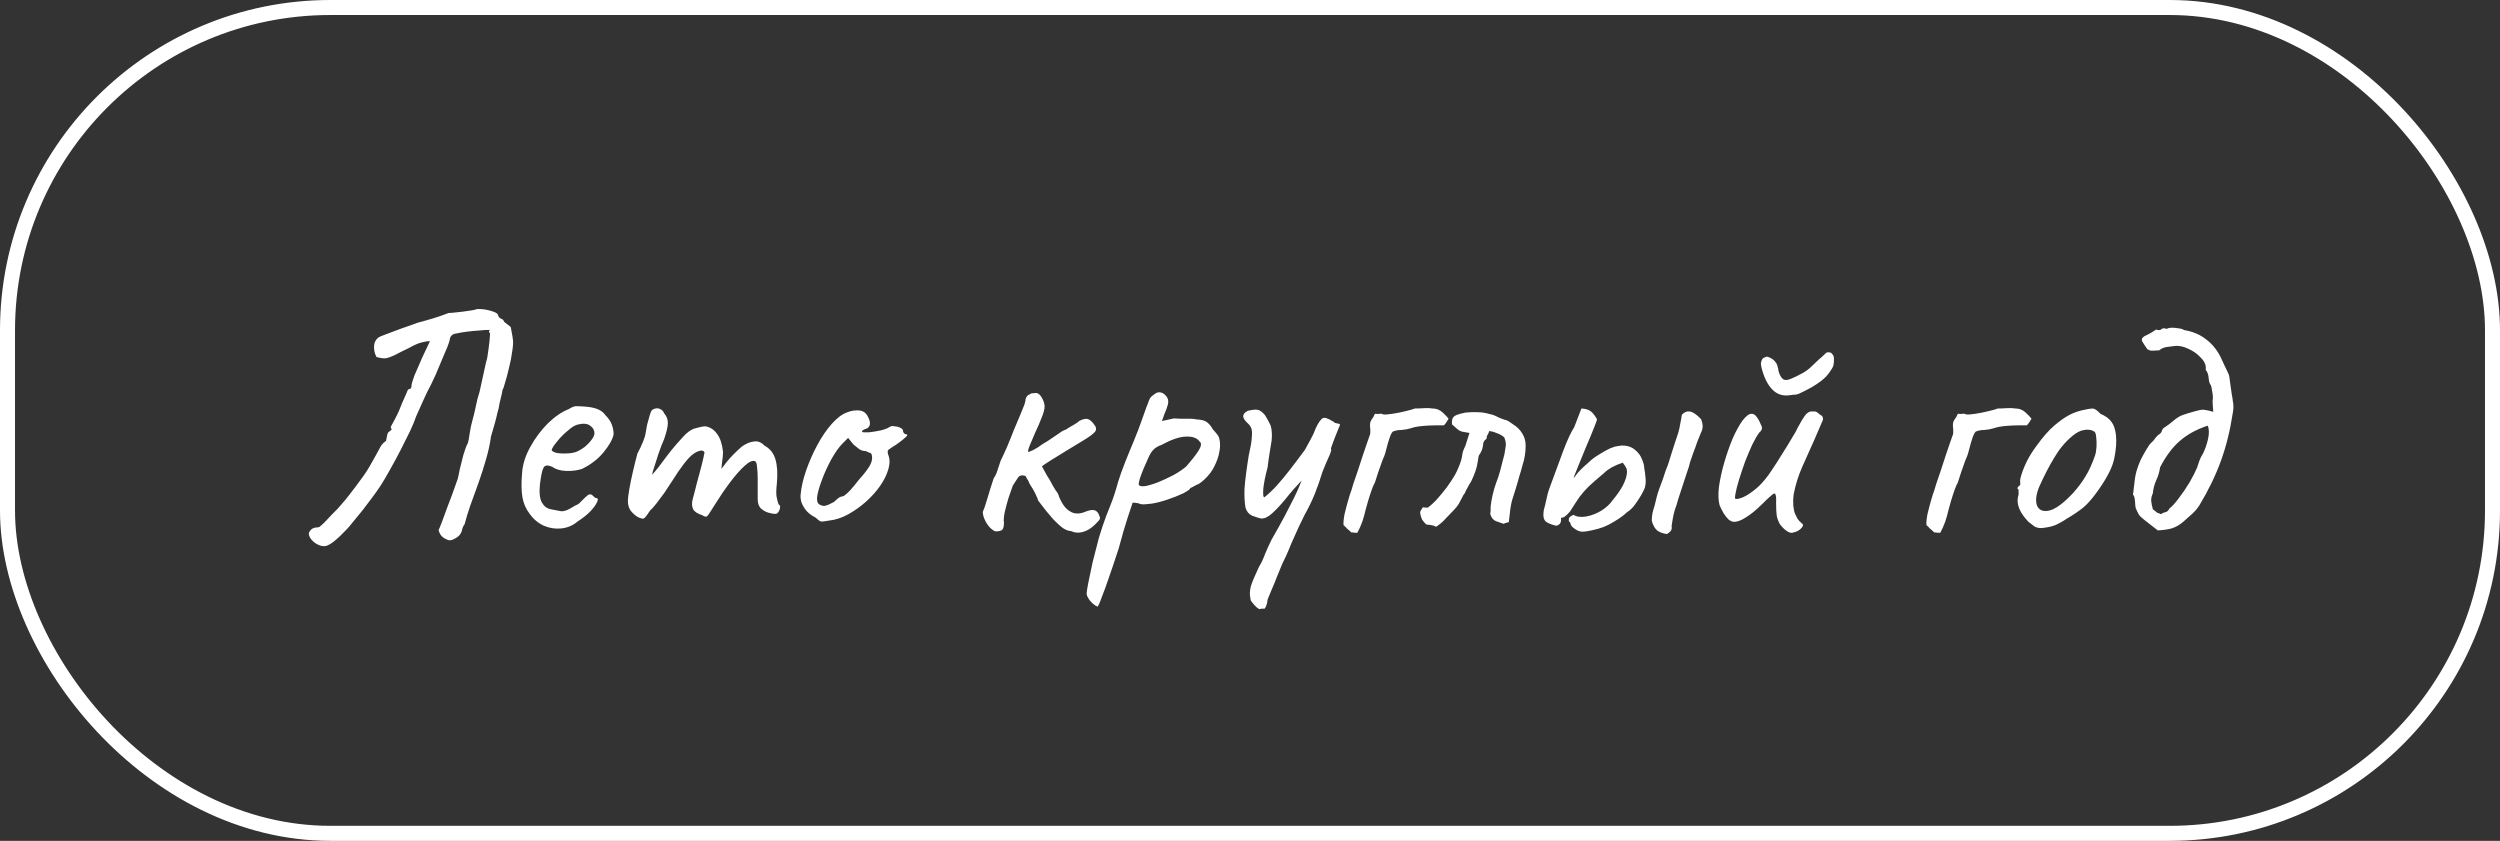
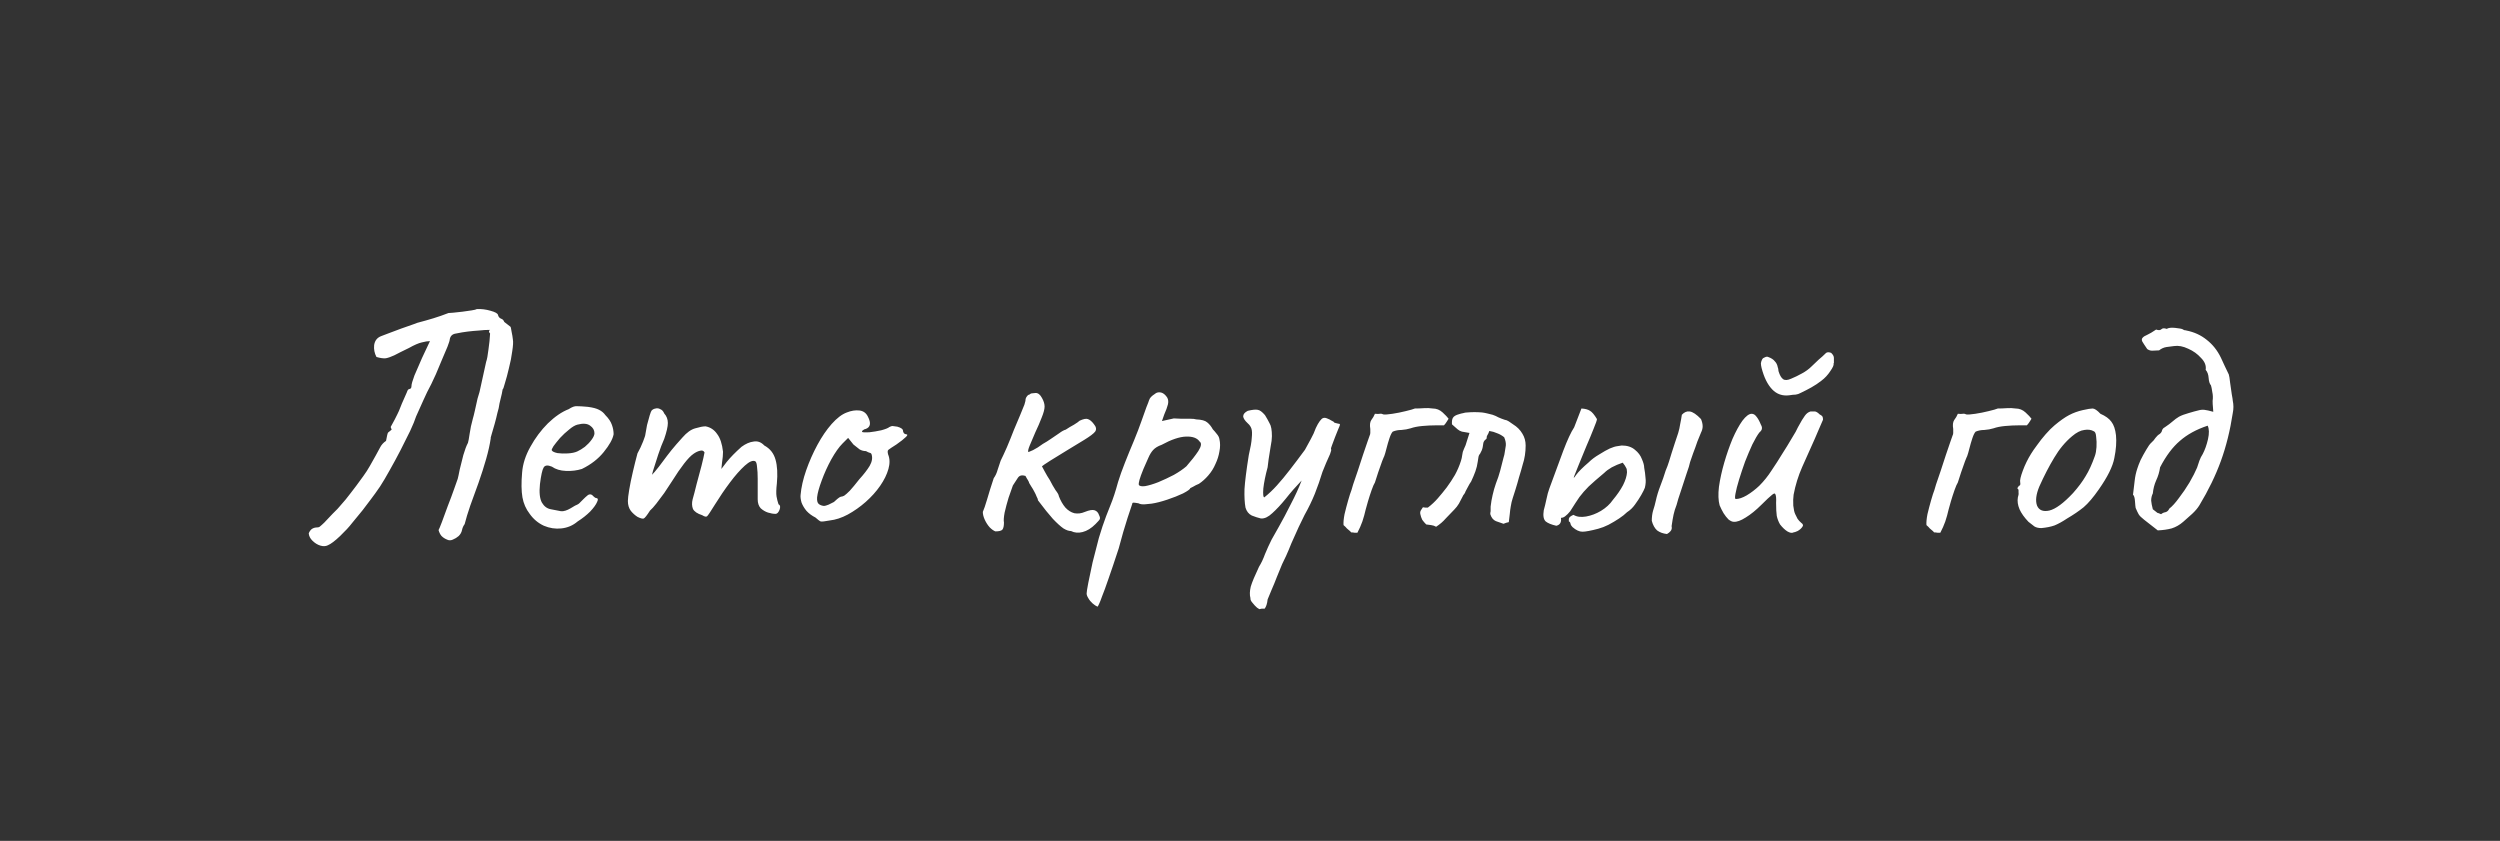
<svg xmlns="http://www.w3.org/2000/svg" width="333" height="112" viewBox="0 0 333 112" fill="none">
  <rect x="0" y="0" width="333" height="112" fill="#333333" stroke="none" />
-   <rect x="1" y="1" width="331" height="110" rx="43" stroke="white" stroke-width="2" />
  <path d="M43.676 72.628C43.382 72.775 43.045 72.789 42.664 72.672C42.282 72.555 41.93 72.335 41.608 72.012C41.314 71.719 41.153 71.396 41.124 71.044C41.212 70.809 41.344 70.619 41.52 70.472C41.725 70.325 41.974 70.252 42.268 70.252C42.385 70.252 42.488 70.223 42.576 70.164C42.693 70.076 42.796 69.988 42.884 69.9C43.089 69.724 43.309 69.504 43.544 69.24C43.808 68.976 44.057 68.712 44.292 68.448C44.556 68.184 44.776 67.964 44.952 67.788C45.128 67.583 45.23 67.465 45.26 67.436C45.817 66.82 46.301 66.233 46.712 65.676C47.152 65.119 47.709 64.371 48.384 63.432C48.706 62.992 49 62.537 49.264 62.068C49.528 61.599 49.792 61.129 50.056 60.66C50.261 60.308 50.452 59.956 50.628 59.604C50.804 59.252 51.068 58.959 51.42 58.724C51.537 58.079 51.625 57.712 51.684 57.624C51.772 57.536 51.933 57.404 52.168 57.228L52.036 56.876C52.476 56.084 52.769 55.527 52.916 55.204C53.092 54.852 53.209 54.588 53.268 54.412C53.326 54.236 53.414 54.016 53.532 53.752C53.649 53.459 53.869 52.96 54.192 52.256C54.28 51.963 54.397 51.816 54.544 51.816C54.72 51.787 54.808 51.655 54.808 51.42C54.808 51.185 54.94 50.716 55.204 50.012C55.497 49.308 55.834 48.531 56.216 47.68C56.626 46.829 56.978 46.081 57.272 45.436C56.978 45.436 56.612 45.495 56.172 45.612C55.761 45.7 55.189 45.949 54.456 46.36C53.605 46.771 52.96 47.093 52.52 47.328C52.08 47.533 51.698 47.665 51.376 47.724C51.053 47.753 50.642 47.695 50.144 47.548C49.88 47.049 49.777 46.521 49.836 45.964C49.924 45.377 50.232 44.981 50.76 44.776C50.848 44.747 51.156 44.629 51.684 44.424C52.212 44.219 52.798 43.999 53.444 43.764C54.089 43.529 54.632 43.339 55.072 43.192C55.541 43.016 55.746 42.943 55.688 42.972C56.362 42.796 57.037 42.605 57.712 42.4C58.386 42.195 59.061 41.96 59.736 41.696C59.794 41.696 60 41.681 60.352 41.652C60.733 41.623 61.144 41.579 61.584 41.52C62.053 41.461 62.464 41.403 62.816 41.344C63.197 41.285 63.432 41.227 63.52 41.168C64.106 41.139 64.708 41.212 65.324 41.388C65.969 41.564 66.306 41.755 66.336 41.96C66.394 42.195 66.526 42.356 66.732 42.444C66.937 42.503 67.084 42.649 67.172 42.884L67.964 43.5C68.022 43.5 68.081 43.72 68.14 44.16C68.228 44.571 68.286 44.923 68.316 45.216C68.374 45.539 68.345 46.067 68.228 46.8C68.14 47.504 67.993 48.252 67.788 49.044C67.612 49.807 67.436 50.467 67.26 51.024C67.113 51.581 67.01 51.86 66.952 51.86C66.893 52.241 66.805 52.652 66.688 53.092C66.57 53.532 66.482 53.957 66.424 54.368C66.424 54.397 66.365 54.617 66.248 55.028C66.16 55.439 66.042 55.908 65.896 56.436C65.749 56.964 65.617 57.419 65.5 57.8C65.382 58.181 65.338 58.372 65.368 58.372C65.25 59.193 65.045 60.117 64.752 61.144C64.458 62.171 64.121 63.227 63.74 64.312C63.358 65.368 62.992 66.38 62.64 67.348C62.317 68.287 62.068 69.108 61.892 69.812C61.716 70.047 61.598 70.311 61.54 70.604C61.481 70.897 61.334 71.161 61.1 71.396C60.865 71.601 60.601 71.763 60.308 71.88C60.044 71.997 59.794 71.997 59.56 71.88C59.266 71.763 59.017 71.601 58.812 71.396C58.636 71.191 58.504 70.927 58.416 70.604C58.474 70.516 58.621 70.164 58.856 69.548C59.09 68.932 59.354 68.213 59.648 67.392C59.97 66.571 60.249 65.823 60.484 65.148C60.748 64.444 60.909 63.989 60.968 63.784C61.026 63.579 61.114 63.168 61.232 62.552C61.378 61.936 61.54 61.291 61.716 60.616C61.921 59.912 62.126 59.369 62.332 58.988C62.39 58.812 62.464 58.416 62.552 57.8C62.64 57.155 62.786 56.465 62.992 55.732C63.05 55.556 63.138 55.204 63.256 54.676C63.373 54.119 63.49 53.591 63.608 53.092C63.754 52.564 63.842 52.271 63.872 52.212L64.752 48.208C64.869 47.885 64.972 47.343 65.06 46.58C65.177 45.788 65.25 45.069 65.28 44.424C65.25 44.365 65.206 44.307 65.148 44.248C65.118 44.16 65.148 44.057 65.236 43.94C64.766 43.94 64.282 43.969 63.784 44.028C63.314 44.057 62.83 44.101 62.332 44.16C61.833 44.219 61.305 44.307 60.748 44.424C60.278 44.483 60 44.732 59.912 45.172C59.912 45.319 59.809 45.656 59.604 46.184C59.398 46.683 59.149 47.269 58.856 47.944C58.592 48.589 58.328 49.22 58.064 49.836C57.8 50.423 57.594 50.863 57.448 51.156C57.066 51.86 56.714 52.579 56.392 53.312C56.069 54.016 55.746 54.735 55.424 55.468C55.277 55.937 55.013 56.583 54.632 57.404C54.25 58.196 53.825 59.047 53.356 59.956C52.886 60.865 52.402 61.76 51.904 62.64C51.434 63.491 51.009 64.209 50.628 64.796C50.188 65.441 49.777 66.013 49.396 66.512C49.044 66.981 48.677 67.465 48.296 67.964C47.914 68.433 47.445 69.005 46.888 69.68C46.506 70.179 45.978 70.751 45.304 71.396C44.629 72.041 44.086 72.452 43.676 72.628ZM76.937 69.46C76.321 69.988 75.602 70.296 74.781 70.384C73.989 70.472 73.212 70.355 72.449 70.032C71.686 69.68 71.056 69.152 70.557 68.448C70.058 67.803 69.736 67.069 69.589 66.248C69.442 65.397 69.428 64.297 69.545 62.948C69.633 61.804 70 60.66 70.645 59.516C71.29 58.343 72.068 57.301 72.977 56.392C73.916 55.483 74.84 54.852 75.749 54.5C76.189 54.207 76.556 54.075 76.849 54.104C77.172 54.104 77.656 54.133 78.301 54.192C78.976 54.28 79.474 54.412 79.797 54.588C80.149 54.764 80.428 54.999 80.633 55.292C81.073 55.732 81.366 56.172 81.513 56.612C81.66 57.023 81.733 57.433 81.733 57.844C81.616 58.489 81.176 59.281 80.413 60.22C79.68 61.129 78.712 61.877 77.509 62.464C76.864 62.669 76.16 62.757 75.397 62.728C74.634 62.699 74.004 62.508 73.505 62.156C72.948 61.921 72.581 61.965 72.405 62.288C72.229 62.581 72.068 63.315 71.921 64.488C71.804 65.603 71.892 66.424 72.185 66.952C72.478 67.451 72.874 67.744 73.373 67.832C73.96 67.949 74.414 68.037 74.737 68.096C75.089 68.125 75.514 67.993 76.013 67.7C76.482 67.407 76.776 67.245 76.893 67.216C77.01 67.157 77.098 67.099 77.157 67.04C77.245 66.952 77.436 66.761 77.729 66.468C77.934 66.263 78.096 66.116 78.213 66.028C78.33 65.911 78.462 65.852 78.609 65.852C78.756 65.852 78.888 65.925 79.005 66.072C79.122 66.189 79.24 66.277 79.357 66.336C79.65 66.336 79.709 66.512 79.533 66.864C79.386 67.216 79.078 67.641 78.609 68.14C78.14 68.609 77.582 69.049 76.937 69.46ZM76.893 60.132C77.216 59.985 77.553 59.78 77.905 59.516C78.257 59.223 78.55 58.915 78.785 58.592C79.049 58.24 79.181 57.947 79.181 57.712C79.181 57.301 78.99 56.964 78.609 56.7C78.228 56.407 77.656 56.363 76.893 56.568C76.57 56.656 76.204 56.876 75.793 57.228C75.382 57.551 74.986 57.917 74.605 58.328C74.253 58.739 73.96 59.105 73.725 59.428C73.52 59.751 73.446 59.941 73.505 60C73.593 60.147 73.842 60.264 74.253 60.352C74.664 60.411 75.118 60.425 75.617 60.396C76.145 60.367 76.57 60.279 76.893 60.132ZM84.91 68.844C84.587 68.639 84.294 68.375 84.03 68.052C83.766 67.7 83.634 67.26 83.634 66.732C83.634 66.439 83.692 65.94 83.81 65.236C83.927 64.532 84.088 63.74 84.294 62.86C84.499 61.98 84.704 61.159 84.91 60.396C85.203 59.868 85.452 59.34 85.658 58.812C85.863 58.284 85.966 57.961 85.966 57.844C86.024 57.492 86.098 57.081 86.186 56.612C86.303 56.143 86.42 55.717 86.538 55.336C86.655 54.955 86.743 54.735 86.802 54.676C86.948 54.529 87.124 54.441 87.33 54.412C87.535 54.353 87.74 54.383 87.946 54.5C88.18 54.588 88.356 54.779 88.474 55.072C88.796 55.424 88.958 55.849 88.958 56.348C88.958 56.817 88.796 57.521 88.474 58.46C88.21 59.047 87.946 59.736 87.682 60.528C87.418 61.32 87.183 62.053 86.978 62.728C86.802 63.373 86.699 63.813 86.67 64.048L85.79 64.312C86.288 63.843 86.758 63.359 87.198 62.86C87.638 62.332 87.96 61.921 88.166 61.628C88.664 60.953 89.09 60.396 89.442 59.956C89.823 59.487 90.307 58.929 90.894 58.284C91.48 57.609 92.052 57.199 92.61 57.052C93.196 56.876 93.651 56.788 93.974 56.788C94.619 56.905 95.132 57.243 95.514 57.8C95.924 58.328 96.188 59.12 96.306 60.176C96.306 60.587 96.262 61.071 96.174 61.628C96.115 62.185 96.086 62.464 96.086 62.464C96.086 62.464 96.32 62.156 96.79 61.54C97.288 60.924 97.948 60.249 98.77 59.516C99.327 59.105 99.87 58.871 100.398 58.812C100.926 58.724 101.395 58.9 101.806 59.34C102.568 59.751 103.067 60.381 103.302 61.232C103.536 62.053 103.595 63.109 103.478 64.4C103.39 65.163 103.375 65.735 103.434 66.116C103.492 66.468 103.58 66.82 103.698 67.172C103.932 67.289 103.976 67.539 103.83 67.92C103.683 68.272 103.507 68.448 103.302 68.448C103.008 68.448 102.671 68.389 102.29 68.272C101.938 68.155 101.615 67.964 101.322 67.7C101.058 67.407 100.926 67.011 100.926 66.512V63.784C100.926 63.139 100.896 62.611 100.838 62.2C100.808 61.789 100.735 61.54 100.618 61.452C100.295 61.276 99.826 61.467 99.21 62.024C98.594 62.581 97.934 63.329 97.23 64.268C96.526 65.207 95.866 66.175 95.25 67.172C94.692 68.081 94.34 68.609 94.194 68.756C94.076 68.873 93.856 68.829 93.534 68.624C92.888 68.419 92.478 68.14 92.302 67.788C92.155 67.407 92.14 66.981 92.258 66.512C92.404 66.013 92.58 65.339 92.786 64.488C93.02 63.637 93.24 62.816 93.446 62.024C93.651 61.203 93.783 60.616 93.842 60.264C93.724 60.029 93.519 59.956 93.226 60.044C92.962 60.103 92.683 60.235 92.39 60.44C92.038 60.675 91.612 61.115 91.114 61.76C90.615 62.405 90.102 63.153 89.574 64.004C89.222 64.561 88.855 65.119 88.474 65.676C88.092 66.204 87.74 66.673 87.418 67.084C87.095 67.495 86.816 67.803 86.582 68.008C86.171 68.653 85.892 69.005 85.746 69.064C85.599 69.123 85.32 69.049 84.91 68.844ZM110.508 69.328C109.892 69.445 109.496 69.489 109.32 69.46C109.174 69.401 108.939 69.225 108.616 68.932C108.147 68.697 107.751 68.404 107.428 68.052C107.135 67.7 106.915 67.333 106.768 66.952C106.651 66.541 106.607 66.204 106.636 65.94C106.724 64.913 106.974 63.813 107.384 62.64C107.795 61.467 108.294 60.337 108.88 59.252C109.467 58.167 110.098 57.243 110.772 56.48C111.476 55.688 112.151 55.175 112.796 54.94C113.383 54.705 113.94 54.617 114.468 54.676C114.996 54.735 115.378 55.013 115.612 55.512C116.052 56.363 115.95 56.905 115.304 57.14C115.216 57.14 115.114 57.184 114.996 57.272C114.879 57.331 114.82 57.419 114.82 57.536C114.938 57.595 115.26 57.609 115.788 57.58C116.316 57.521 116.844 57.433 117.372 57.316C117.93 57.169 118.296 57.023 118.472 56.876C118.648 56.788 118.78 56.744 118.868 56.744C118.956 56.744 119.176 56.773 119.528 56.832C120.027 56.979 120.276 57.155 120.276 57.36C120.276 57.477 120.32 57.595 120.408 57.712C120.496 57.8 120.599 57.844 120.716 57.844C120.922 57.873 120.892 58.005 120.628 58.24C120.394 58.475 119.983 58.797 119.396 59.208C118.839 59.56 118.487 59.795 118.34 59.912C118.223 60 118.208 60.205 118.296 60.528C118.531 61.085 118.546 61.731 118.34 62.464C118.135 63.197 117.768 63.945 117.24 64.708C116.712 65.471 116.067 66.189 115.304 66.864C114.571 67.509 113.779 68.067 112.928 68.536C112.107 68.976 111.3 69.24 110.508 69.328ZM109.76 67.392C109.878 67.392 110.083 67.333 110.376 67.216C110.67 67.069 110.904 66.952 111.08 66.864C111.198 66.747 111.344 66.615 111.52 66.468C111.726 66.292 111.887 66.189 112.004 66.16C112.122 66.16 112.268 66.116 112.444 66.028C112.62 65.911 112.87 65.691 113.192 65.368C113.515 65.016 113.94 64.503 114.468 63.828C115.055 63.183 115.51 62.596 115.832 62.068C116.155 61.511 116.243 60.997 116.096 60.528C116.067 60.411 115.979 60.337 115.832 60.308C115.715 60.279 115.554 60.205 115.348 60.088C115.055 60.088 114.776 60.015 114.512 59.868C114.278 59.692 113.999 59.472 113.676 59.208L112.972 58.328L112.224 59.076C111.755 59.545 111.256 60.249 110.728 61.188C110.23 62.097 109.804 63.036 109.452 64.004C109.1 64.943 108.895 65.691 108.836 66.248C108.807 66.688 108.88 66.981 109.056 67.128C109.232 67.275 109.467 67.363 109.76 67.392ZM132.584 70.78C132.35 70.692 132.1 70.516 131.836 70.252C131.572 69.959 131.352 69.621 131.176 69.24C131 68.859 130.912 68.507 130.912 68.184C131.059 67.861 131.25 67.304 131.484 66.512C131.719 65.691 132.012 64.752 132.364 63.696C132.599 63.373 132.775 62.992 132.892 62.552C133.039 62.112 133.171 61.716 133.288 61.364C133.523 60.895 133.802 60.293 134.124 59.56C134.447 58.797 134.755 58.035 135.048 57.272C135.371 56.48 135.65 55.82 135.884 55.292C136.207 54.529 136.398 54.06 136.456 53.884C136.515 53.679 136.559 53.517 136.588 53.4C136.588 53.165 136.647 52.975 136.764 52.828C136.882 52.652 136.999 52.564 137.116 52.564C137.234 52.447 137.366 52.388 137.512 52.388C137.688 52.359 137.835 52.344 137.952 52.344C138.275 52.344 138.554 52.564 138.788 53.004C139.023 53.415 139.14 53.796 139.14 54.148C139.14 54.5 139.008 54.999 138.744 55.644C138.51 56.26 138.231 56.905 137.908 57.58C137.615 58.255 137.366 58.841 137.16 59.34C136.955 59.839 136.896 60.132 136.984 60.22C136.984 60.22 137.19 60.132 137.6 59.956C138.011 59.751 138.451 59.472 138.92 59.12C139.243 58.944 139.595 58.724 139.976 58.46C140.358 58.196 140.724 57.947 141.076 57.712C141.428 57.448 141.722 57.287 141.956 57.228C142.308 56.993 142.675 56.773 143.056 56.568C143.438 56.333 143.687 56.157 143.804 56.04C144.303 55.805 144.67 55.732 144.904 55.82C145.168 55.908 145.432 56.128 145.696 56.48C146.019 56.861 146.078 57.199 145.872 57.492C145.667 57.756 145.183 58.123 144.42 58.592C143.804 58.973 143.056 59.428 142.176 59.956C141.326 60.484 140.563 60.953 139.888 61.364C139.243 61.775 138.876 62.024 138.788 62.112C138.788 62.112 138.906 62.332 139.14 62.772C139.375 63.212 139.61 63.608 139.844 63.96C140.079 64.429 140.328 64.869 140.592 65.28C140.886 65.661 141.032 65.925 141.032 66.072C141.267 66.688 141.56 67.201 141.912 67.612C142.264 67.993 142.66 68.243 143.1 68.36C143.57 68.448 144.039 68.389 144.508 68.184C145.095 67.949 145.52 67.876 145.784 67.964C146.078 68.052 146.283 68.272 146.4 68.624C146.518 68.859 146.547 69.035 146.488 69.152C146.459 69.24 146.268 69.46 145.916 69.812C145.359 70.369 144.787 70.721 144.2 70.868C143.643 71.015 143.13 70.971 142.66 70.736C142.367 70.736 142.03 70.619 141.648 70.384C141.267 70.12 140.798 69.695 140.24 69.108C139.712 68.521 139.052 67.7 138.26 66.644C138.26 66.527 138.202 66.365 138.084 66.16C137.996 65.925 137.894 65.705 137.776 65.5C137.659 65.265 137.512 65.016 137.336 64.752C137.16 64.459 137.072 64.312 137.072 64.312C137.072 64.224 137.043 64.151 136.984 64.092C136.955 64.004 136.896 63.901 136.808 63.784C136.75 63.667 136.676 63.535 136.588 63.388C136.119 63.241 135.782 63.329 135.576 63.652C135.371 63.975 135.151 64.312 134.916 64.664C134.77 65.045 134.579 65.588 134.344 66.292C134.139 66.967 133.963 67.627 133.816 68.272C133.699 68.917 133.67 69.357 133.728 69.592C133.728 70.061 133.655 70.384 133.508 70.56C133.362 70.707 133.054 70.78 132.584 70.78ZM146.191 80.812C145.985 80.724 145.765 80.577 145.531 80.372C145.296 80.167 145.105 79.932 144.959 79.668C144.812 79.433 144.739 79.228 144.739 79.052C144.739 78.876 144.812 78.407 144.959 77.644C145.105 76.911 145.296 76.001 145.531 74.916C145.795 73.86 146.073 72.775 146.367 71.66C146.689 70.575 147.012 69.607 147.335 68.756C147.393 68.609 147.584 68.125 147.907 67.304C148.259 66.453 148.596 65.427 148.919 64.224C149.153 63.461 149.461 62.596 149.843 61.628C150.224 60.66 150.62 59.692 151.031 58.724C151.441 57.727 151.779 56.847 152.043 56.084C152.307 55.321 152.527 54.705 152.703 54.236C152.908 53.737 153.025 53.429 153.055 53.312C153.113 53.136 153.201 52.989 153.319 52.872C153.465 52.725 153.612 52.608 153.759 52.52C153.905 52.403 154.023 52.329 154.111 52.3C154.639 52.153 155.093 52.373 155.475 52.96C155.621 53.224 155.651 53.532 155.563 53.884C155.475 54.236 155.313 54.676 155.079 55.204L154.771 56.084L156.355 55.732C156.619 55.732 156.941 55.747 157.323 55.776C157.733 55.776 158.129 55.776 158.511 55.776C158.892 55.776 159.171 55.805 159.347 55.864C160.051 55.893 160.535 56.025 160.799 56.26C161.092 56.495 161.341 56.803 161.547 57.184C161.693 57.331 161.869 57.536 162.075 57.8C162.28 58.035 162.397 58.269 162.427 58.504C162.544 59.003 162.544 59.545 162.427 60.132C162.339 60.689 162.163 61.247 161.899 61.804C161.664 62.361 161.341 62.875 160.931 63.344C160.549 63.784 160.139 64.151 159.699 64.444C159.405 64.561 159.141 64.693 158.907 64.84C158.672 64.957 158.555 65.016 158.555 65.016C158.525 65.163 158.203 65.397 157.587 65.72C156.971 66.013 156.267 66.292 155.475 66.556C154.683 66.82 153.993 66.996 153.407 67.084C153.201 67.113 152.908 67.143 152.527 67.172C152.145 67.201 151.852 67.157 151.647 67.04C151.324 66.981 151.104 66.952 150.987 66.952C150.869 66.952 150.811 67.011 150.811 67.128C150.781 67.187 150.576 67.803 150.195 68.976C149.813 70.149 149.417 71.513 149.007 73.068C148.449 74.769 147.995 76.119 147.643 77.116C147.291 78.143 147.012 78.905 146.807 79.404C146.631 79.903 146.499 80.24 146.411 80.416C146.323 80.621 146.249 80.753 146.191 80.812ZM151.691 64.576C151.779 64.752 152.057 64.811 152.527 64.752C153.025 64.664 153.612 64.488 154.287 64.224C154.991 63.931 155.68 63.608 156.355 63.256C157.029 62.875 157.587 62.493 158.027 62.112C158.672 61.379 159.2 60.704 159.611 60.088C160.021 59.443 160.08 59.017 159.787 58.812C159.464 58.343 158.863 58.123 157.983 58.152C157.103 58.181 156.017 58.548 154.727 59.252C154.228 59.428 153.847 59.663 153.583 59.956C153.348 60.22 153.143 60.557 152.967 60.968C152.791 61.379 152.571 61.877 152.307 62.464C152.043 63.109 151.867 63.593 151.779 63.916C151.691 64.239 151.661 64.459 151.691 64.576ZM167.835 81.12C167.806 81.179 167.674 81.12 167.439 80.944C167.234 80.768 167.029 80.548 166.823 80.284C166.618 80.049 166.53 79.844 166.559 79.668C166.442 79.257 166.457 78.744 166.603 78.128C166.779 77.541 167.146 76.661 167.703 75.488C167.997 75.019 168.261 74.461 168.495 73.816C168.759 73.171 169.053 72.525 169.375 71.88C169.522 71.616 169.845 71.044 170.343 70.164C170.842 69.284 171.37 68.287 171.927 67.172C172.514 66.057 172.998 65.001 173.379 64.004C172.617 64.796 171.913 65.603 171.267 66.424C170.622 67.216 170.021 67.861 169.463 68.36C168.935 68.859 168.437 69.093 167.967 69.064C167.586 68.976 167.175 68.844 166.735 68.668C166.325 68.463 166.046 68.111 165.899 67.612C165.782 66.967 165.738 66.145 165.767 65.148C165.826 64.151 166.017 62.64 166.339 60.616C166.574 59.619 166.706 58.856 166.735 58.328C166.794 57.771 166.779 57.36 166.691 57.096C166.603 56.832 166.442 56.597 166.207 56.392C165.826 56.04 165.621 55.732 165.591 55.468C165.591 55.175 165.797 54.925 166.207 54.72C166.823 54.573 167.263 54.529 167.527 54.588C167.791 54.617 168.114 54.852 168.495 55.292C168.73 55.673 168.935 56.04 169.111 56.392C169.317 56.715 169.419 57.287 169.419 58.108C169.419 58.46 169.361 58.929 169.243 59.516C169.155 60.103 169.067 60.66 168.979 61.188C168.921 61.687 168.877 62.039 168.847 62.244C168.554 63.329 168.363 64.268 168.275 65.06C168.217 65.852 168.261 66.248 168.407 66.248C168.994 65.779 169.551 65.251 170.079 64.664C170.637 64.048 171.209 63.359 171.795 62.596C172.411 61.804 173.086 60.909 173.819 59.912C174.083 59.413 174.347 58.929 174.611 58.46C174.875 57.991 175.095 57.507 175.271 57.008C175.447 56.627 175.623 56.319 175.799 56.084C175.975 55.849 176.122 55.717 176.239 55.688C176.386 55.629 176.562 55.644 176.767 55.732C177.002 55.82 177.207 55.923 177.383 56.04C177.589 56.128 177.691 56.201 177.691 56.26C177.721 56.289 177.794 56.319 177.911 56.348C178.029 56.377 178.146 56.407 178.263 56.436C178.41 56.436 178.483 56.48 178.483 56.568C178.483 56.627 178.41 56.817 178.263 57.14C178.146 57.463 177.999 57.829 177.823 58.24C177.677 58.621 177.545 58.973 177.427 59.296C177.31 59.589 177.266 59.765 177.295 59.824C177.354 59.883 177.31 60.103 177.163 60.484C177.017 60.836 176.841 61.232 176.635 61.672C176.459 62.112 176.298 62.508 176.151 62.86C175.858 63.828 175.521 64.796 175.139 65.764C174.758 66.703 174.303 67.641 173.775 68.58C173.599 68.932 173.335 69.475 172.983 70.208C172.661 70.941 172.338 71.66 172.015 72.364C171.722 73.097 171.487 73.655 171.311 74.036C171.194 74.271 171.018 74.637 170.783 75.136C170.578 75.664 170.343 76.236 170.079 76.852C169.845 77.468 169.61 78.04 169.375 78.568C169.141 79.125 168.965 79.551 168.847 79.844C168.789 80.401 168.657 80.812 168.451 81.076C168.334 81.076 168.202 81.076 168.055 81.076C167.909 81.105 167.835 81.12 167.835 81.12ZM179.972 70.912C179.884 70.795 179.796 70.707 179.708 70.648C179.62 70.56 179.517 70.472 179.4 70.384C179.312 70.267 179.165 70.12 178.96 69.944C178.93 69.592 178.974 69.108 179.092 68.492C179.238 67.876 179.4 67.26 179.576 66.644C179.752 66.028 179.898 65.573 180.016 65.28C180.016 65.28 180.089 65.031 180.236 64.532C180.412 64.033 180.617 63.432 180.852 62.728C181.086 61.995 181.321 61.276 181.556 60.572C181.82 59.839 182.025 59.237 182.172 58.768C182.348 58.269 182.436 58.02 182.436 58.02C182.494 57.903 182.524 57.785 182.524 57.668C182.524 57.521 182.524 57.345 182.524 57.14C182.436 56.612 182.48 56.216 182.656 55.952C182.861 55.688 183.022 55.409 183.14 55.116C183.462 55.145 183.682 55.145 183.8 55.116C183.946 55.087 184.108 55.116 184.284 55.204C184.489 55.233 184.885 55.204 185.472 55.116C186.058 55.028 186.645 54.911 187.232 54.764C187.848 54.617 188.258 54.5 188.464 54.412C188.874 54.412 189.27 54.397 189.652 54.368C190.062 54.339 190.458 54.353 190.84 54.412C191.338 54.412 191.778 54.588 192.16 54.94C192.541 55.292 192.805 55.571 192.952 55.776C192.893 55.893 192.82 56.011 192.732 56.128C192.673 56.216 192.614 56.304 192.556 56.392C192.497 56.48 192.424 56.568 192.336 56.656C192.16 56.656 191.793 56.656 191.236 56.656C190.678 56.656 190.077 56.685 189.432 56.744C188.816 56.803 188.302 56.905 187.892 57.052C187.51 57.169 187.1 57.243 186.66 57.272C186.249 57.272 185.868 57.345 185.516 57.492C185.369 57.639 185.222 57.932 185.076 58.372C184.929 58.812 184.797 59.267 184.68 59.736C184.562 60.205 184.46 60.557 184.372 60.792C184.372 60.763 184.284 60.968 184.108 61.408C183.961 61.848 183.785 62.347 183.58 62.904C183.404 63.461 183.257 63.916 183.14 64.268C183.022 64.444 182.876 64.781 182.7 65.28C182.524 65.779 182.362 66.277 182.216 66.776C182.069 67.275 181.966 67.641 181.908 67.876C181.79 68.404 181.644 68.932 181.468 69.46C181.292 69.959 181.072 70.457 180.808 70.956C180.69 70.956 180.558 70.956 180.412 70.956C180.265 70.927 180.118 70.912 179.972 70.912ZM191.292 70.164C191.086 70.047 190.866 69.973 190.632 69.944C190.426 69.915 190.206 69.885 189.972 69.856C189.766 69.651 189.59 69.445 189.444 69.24C189.326 69.005 189.238 68.741 189.18 68.448C189.15 68.272 189.18 68.111 189.268 67.964C189.356 67.817 189.444 67.685 189.532 67.568C189.62 67.568 189.722 67.583 189.84 67.612C189.957 67.612 190.074 67.612 190.192 67.612C190.69 67.231 191.13 66.82 191.512 66.38C191.922 65.911 192.318 65.427 192.7 64.928C193.11 64.371 193.477 63.813 193.8 63.256C194.122 62.669 194.386 62.053 194.592 61.408C194.68 61.144 194.738 60.88 194.768 60.616C194.797 60.323 194.87 60.059 194.988 59.824C195.164 59.472 195.296 59.12 195.384 58.768C195.501 58.387 195.618 58.02 195.736 57.668C195.296 57.58 194.958 57.521 194.724 57.492C194.518 57.433 194.328 57.331 194.152 57.184C193.976 57.037 193.726 56.817 193.404 56.524C193.374 56.113 193.418 55.82 193.536 55.644C193.653 55.439 193.932 55.277 194.372 55.16C194.548 55.101 194.724 55.057 194.9 55.028C195.076 54.969 195.252 54.94 195.428 54.94C195.75 54.911 196.073 54.896 196.396 54.896C196.718 54.896 197.056 54.911 197.408 54.94C197.642 54.969 197.877 55.013 198.112 55.072C198.346 55.131 198.581 55.189 198.816 55.248C199.08 55.336 199.344 55.453 199.608 55.6C199.872 55.717 200.136 55.82 200.4 55.908C200.605 55.937 200.796 56.011 200.972 56.128C201.148 56.245 201.338 56.377 201.544 56.524C202.072 56.847 202.482 57.257 202.776 57.756C203.069 58.225 203.216 58.753 203.216 59.34C203.216 60.249 203.084 61.1 202.82 61.892C202.673 62.449 202.512 63.007 202.336 63.564C202.189 64.121 202.028 64.679 201.852 65.236C201.734 65.617 201.617 65.984 201.5 66.336C201.382 66.688 201.294 67.055 201.236 67.436C201.177 67.759 201.133 68.096 201.104 68.448C201.074 68.8 201.03 69.167 200.972 69.548C200.854 69.577 200.737 69.607 200.62 69.636C200.532 69.665 200.414 69.709 200.268 69.768C199.945 69.651 199.608 69.533 199.256 69.416C198.904 69.269 198.654 68.961 198.508 68.492C198.508 68.433 198.508 68.375 198.508 68.316C198.537 68.228 198.552 68.125 198.552 68.008C198.552 67.92 198.552 67.832 198.552 67.744C198.552 67.656 198.552 67.568 198.552 67.48C198.61 66.952 198.698 66.439 198.816 65.94C198.933 65.412 199.08 64.899 199.256 64.4C199.49 63.813 199.681 63.241 199.828 62.684C199.974 62.097 200.121 61.525 200.268 60.968C200.356 60.704 200.414 60.44 200.444 60.176C200.502 59.883 200.546 59.604 200.576 59.34C200.605 59.017 200.532 58.651 200.356 58.24C200.062 58.005 199.754 57.829 199.432 57.712C199.109 57.565 198.757 57.463 198.376 57.404C198.317 57.609 198.214 57.829 198.068 58.064C198.038 58.123 198.024 58.211 198.024 58.328C198.024 58.416 197.994 58.475 197.936 58.504C197.76 58.621 197.642 58.783 197.584 58.988C197.554 59.164 197.525 59.355 197.496 59.56C197.466 59.707 197.422 59.853 197.364 60C197.305 60.147 197.232 60.293 197.144 60.44C197.026 60.557 196.953 60.719 196.924 60.924C196.894 61.1 196.865 61.291 196.836 61.496C196.777 61.936 196.674 62.361 196.528 62.772C196.381 63.183 196.19 63.637 195.956 64.136C195.809 64.341 195.677 64.561 195.56 64.796C195.442 65.001 195.325 65.221 195.208 65.456C195.178 65.573 195.12 65.691 195.032 65.808C194.944 65.896 194.87 66.013 194.812 66.16C194.665 66.453 194.504 66.761 194.328 67.084C194.152 67.377 193.946 67.641 193.712 67.876C193.33 68.257 192.949 68.653 192.568 69.064C192.216 69.475 191.79 69.841 191.292 70.164ZM212.89 70.428C211.893 70.692 211.189 70.824 210.778 70.824C210.367 70.824 209.927 70.619 209.458 70.208C209.311 70.061 209.223 69.915 209.194 69.768C209.165 69.592 209.091 69.489 208.974 69.46C208.945 69.255 208.959 69.093 209.018 68.976C209.106 68.829 209.297 68.697 209.59 68.58C210.03 68.844 210.587 68.917 211.262 68.8C211.937 68.683 212.597 68.433 213.242 68.052C213.917 67.641 214.445 67.157 214.826 66.6C215.413 65.896 215.867 65.236 216.19 64.62C216.513 63.975 216.689 63.403 216.718 62.904C216.718 62.611 216.674 62.405 216.586 62.288C216.527 62.141 216.381 61.921 216.146 61.628C215.618 61.804 215.134 62.009 214.694 62.244C214.283 62.479 213.946 62.728 213.682 62.992C212.802 63.725 212.113 64.327 211.614 64.796C211.145 65.265 210.734 65.735 210.382 66.204C210.059 66.673 209.649 67.304 209.15 68.096C208.915 68.389 208.695 68.609 208.49 68.756C208.314 68.903 208.123 68.976 207.918 68.976C208.006 69.563 207.801 69.915 207.302 70.032C206.657 69.885 206.187 69.695 205.894 69.46C205.601 69.196 205.513 68.697 205.63 67.964C205.747 67.553 205.865 67.069 205.982 66.512C206.099 65.925 206.231 65.441 206.378 65.06C207.082 63.183 207.698 61.511 208.226 60.044C208.783 58.577 209.267 57.536 209.678 56.92L210.646 54.412C211.145 54.441 211.526 54.544 211.79 54.72C212.054 54.867 212.362 55.233 212.714 55.82C212.714 55.967 212.567 56.392 212.274 57.096C212.01 57.771 211.687 58.548 211.306 59.428C210.954 60.308 210.617 61.129 210.294 61.892C210.001 62.625 209.795 63.139 209.678 63.432C209.561 63.755 209.649 63.696 209.942 63.256C210.265 62.816 210.822 62.259 211.614 61.584C211.995 61.203 212.465 60.851 213.022 60.528C213.579 60.176 214.049 59.912 214.43 59.736C214.841 59.56 215.178 59.457 215.442 59.428C215.706 59.399 215.897 59.369 216.014 59.34C216.747 59.34 217.334 59.531 217.774 59.912C218.214 60.264 218.522 60.675 218.698 61.144C218.903 61.613 219.006 61.995 219.006 62.288C219.094 62.757 219.153 63.212 219.182 63.652C219.241 64.063 219.211 64.503 219.094 64.972C219.006 65.207 218.845 65.529 218.61 65.94C218.375 66.351 218.097 66.776 217.774 67.216C217.481 67.627 217.129 67.964 216.718 68.228C216.454 68.492 216.102 68.771 215.662 69.064C215.222 69.357 214.753 69.636 214.254 69.9C213.785 70.135 213.33 70.311 212.89 70.428ZM222.042 71.132C221.514 71.073 221.074 70.912 220.722 70.648C220.399 70.355 220.165 69.929 220.018 69.372C220.018 68.873 220.077 68.419 220.194 68.008C220.341 67.568 220.458 67.143 220.546 66.732C220.693 66.057 220.898 65.383 221.162 64.708C221.426 64.033 221.661 63.359 221.866 62.684C222.042 62.273 222.189 61.877 222.306 61.496C222.423 61.115 222.541 60.733 222.658 60.352C222.805 59.883 222.951 59.428 223.098 58.988C223.245 58.548 223.391 58.108 223.538 57.668C223.655 57.287 223.743 56.891 223.802 56.48C223.89 56.069 223.963 55.659 224.022 55.248C224.345 54.896 224.697 54.749 225.078 54.808C225.489 54.867 225.987 55.204 226.574 55.82C226.721 56.172 226.794 56.495 226.794 56.788C226.794 57.052 226.721 57.331 226.574 57.624C226.457 57.888 226.295 58.284 226.09 58.812C225.914 59.34 225.723 59.868 225.518 60.396C225.342 60.895 225.21 61.276 225.122 61.54C225.063 61.863 224.902 62.391 224.638 63.124C224.403 63.857 224.154 64.62 223.89 65.412C223.626 66.175 223.435 66.791 223.318 67.26C223.142 67.7 223.01 68.125 222.922 68.536C222.834 68.947 222.746 69.46 222.658 70.076C222.717 70.34 222.673 70.56 222.526 70.736C222.409 70.883 222.247 71.015 222.042 71.132ZM238.908 70.912C238.703 71.029 238.424 70.985 238.072 70.78C237.75 70.575 237.427 70.267 237.104 69.856C236.899 69.504 236.752 69.123 236.664 68.712C236.606 68.301 236.576 67.729 236.576 66.996C236.606 66.409 236.576 66.028 236.488 65.852C236.43 65.676 236.268 65.705 236.004 65.94C235.74 66.145 235.286 66.571 234.64 67.216C233.907 67.949 233.203 68.521 232.528 68.932C231.883 69.343 231.355 69.533 230.944 69.504C230.739 69.504 230.504 69.401 230.24 69.196C230.006 68.961 229.786 68.683 229.58 68.36C229.375 68.008 229.199 67.656 229.052 67.304C228.876 66.659 228.847 65.837 228.964 64.84C229.111 63.813 229.346 62.743 229.668 61.628C229.991 60.513 230.358 59.457 230.768 58.46C231.208 57.463 231.648 56.656 232.088 56.04C232.558 55.424 232.968 55.116 233.32 55.116C233.555 55.116 233.76 55.233 233.936 55.468C234.142 55.703 234.347 56.069 234.552 56.568C234.67 56.773 234.714 56.949 234.684 57.096C234.684 57.243 234.567 57.419 234.332 57.624C234.068 57.976 233.76 58.504 233.408 59.208C233.086 59.912 232.763 60.675 232.44 61.496C232.147 62.317 231.883 63.109 231.648 63.872C231.414 64.635 231.252 65.265 231.164 65.764C231.076 66.233 231.091 66.468 231.208 66.468C231.619 66.468 232.103 66.307 232.66 65.984C233.247 65.632 233.804 65.207 234.332 64.708C234.948 64.092 235.491 63.417 235.96 62.684C236.459 61.951 236.958 61.173 237.456 60.352C237.838 59.765 238.234 59.12 238.644 58.416C239.084 57.712 239.363 57.213 239.48 56.92C239.891 56.157 240.199 55.644 240.404 55.38C240.61 55.087 240.859 54.896 241.152 54.808C241.299 54.808 241.431 54.808 241.548 54.808C241.695 54.808 241.768 54.808 241.768 54.808C241.944 54.837 242.15 54.969 242.384 55.204C242.619 55.321 242.751 55.439 242.78 55.556C242.81 55.644 242.824 55.761 242.824 55.908C242.707 56.201 242.516 56.641 242.252 57.228C242.018 57.785 241.842 58.196 241.724 58.46C241.167 59.721 240.61 60.968 240.052 62.2C239.524 63.403 239.143 64.635 238.908 65.896C238.85 66.307 238.835 66.791 238.864 67.348C238.923 67.876 239.011 68.257 239.128 68.492C239.216 68.668 239.319 68.873 239.436 69.108C239.583 69.313 239.744 69.489 239.92 69.636C240.184 69.812 240.228 70.003 240.052 70.208C239.906 70.413 239.7 70.589 239.436 70.736C239.172 70.853 238.996 70.912 238.908 70.912ZM238.336 52.652C237.427 52.769 236.664 52.505 236.048 51.86C235.432 51.215 234.963 50.261 234.64 49C234.582 48.765 234.552 48.56 234.552 48.384C234.582 48.179 234.64 48.003 234.728 47.856C234.787 47.739 234.904 47.651 235.08 47.592C235.256 47.504 235.403 47.489 235.52 47.548C235.931 47.695 236.224 47.885 236.4 48.12C236.606 48.325 236.738 48.589 236.796 48.912C236.855 49.059 236.884 49.205 236.884 49.352C236.914 49.499 236.928 49.557 236.928 49.528C237.075 49.997 237.266 50.32 237.5 50.496C237.735 50.672 238.087 50.657 238.556 50.452C239.055 50.247 239.539 50.012 240.008 49.748C240.507 49.484 240.947 49.161 241.328 48.78C241.651 48.457 241.959 48.164 242.252 47.9C242.575 47.636 242.883 47.357 243.176 47.064L243.22 47.02C243.338 46.932 243.484 46.903 243.66 46.932C243.836 46.961 243.939 47.005 243.968 47.064C244.174 47.269 244.276 47.475 244.276 47.68C244.276 47.885 244.276 48.105 244.276 48.34L244.232 48.428C244.291 48.604 244.144 48.941 243.792 49.44C243.47 49.939 243.074 50.364 242.604 50.716C242.194 51.039 241.754 51.332 241.284 51.596C240.815 51.86 240.331 52.109 239.832 52.344C239.627 52.461 239.407 52.535 239.172 52.564C238.967 52.564 238.688 52.593 238.336 52.652ZM257.616 70.912C257.528 70.795 257.44 70.707 257.352 70.648C257.264 70.56 257.161 70.472 257.044 70.384C256.956 70.267 256.809 70.12 256.604 69.944C256.575 69.592 256.619 69.108 256.736 68.492C256.883 67.876 257.044 67.26 257.22 66.644C257.396 66.028 257.543 65.573 257.66 65.28C257.66 65.28 257.733 65.031 257.88 64.532C258.056 64.033 258.261 63.432 258.496 62.728C258.731 61.995 258.965 61.276 259.2 60.572C259.464 59.839 259.669 59.237 259.816 58.768C259.992 58.269 260.08 58.02 260.08 58.02C260.139 57.903 260.168 57.785 260.168 57.668C260.168 57.521 260.168 57.345 260.168 57.14C260.08 56.612 260.124 56.216 260.3 55.952C260.505 55.688 260.667 55.409 260.784 55.116C261.107 55.145 261.327 55.145 261.444 55.116C261.591 55.087 261.752 55.116 261.928 55.204C262.133 55.233 262.529 55.204 263.116 55.116C263.703 55.028 264.289 54.911 264.876 54.764C265.492 54.617 265.903 54.5 266.108 54.412C266.519 54.412 266.915 54.397 267.296 54.368C267.707 54.339 268.103 54.353 268.484 54.412C268.983 54.412 269.423 54.588 269.804 54.94C270.185 55.292 270.449 55.571 270.596 55.776C270.537 55.893 270.464 56.011 270.376 56.128C270.317 56.216 270.259 56.304 270.2 56.392C270.141 56.48 270.068 56.568 269.98 56.656C269.804 56.656 269.437 56.656 268.88 56.656C268.323 56.656 267.721 56.685 267.076 56.744C266.46 56.803 265.947 56.905 265.536 57.052C265.155 57.169 264.744 57.243 264.304 57.272C263.893 57.272 263.512 57.345 263.16 57.492C263.013 57.639 262.867 57.932 262.72 58.372C262.573 58.812 262.441 59.267 262.324 59.736C262.207 60.205 262.104 60.557 262.016 60.792C262.016 60.763 261.928 60.968 261.752 61.408C261.605 61.848 261.429 62.347 261.224 62.904C261.048 63.461 260.901 63.916 260.784 64.268C260.667 64.444 260.52 64.781 260.344 65.28C260.168 65.779 260.007 66.277 259.86 66.776C259.713 67.275 259.611 67.641 259.552 67.876C259.435 68.404 259.288 68.932 259.112 69.46C258.936 69.959 258.716 70.457 258.452 70.956C258.335 70.956 258.203 70.956 258.056 70.956C257.909 70.927 257.763 70.912 257.616 70.912ZM271.905 70.34C271.523 70.34 271.215 70.267 270.981 70.12C270.775 69.973 270.511 69.768 270.189 69.504C269.631 68.917 269.235 68.36 269.001 67.832C268.766 67.275 268.693 66.747 268.781 66.248C268.869 66.013 268.898 65.793 268.869 65.588C268.869 65.353 268.869 65.236 268.869 65.236C268.722 65.089 268.678 65.001 268.737 64.972C268.795 64.913 268.854 64.825 268.913 64.708C269.089 64.708 269.147 64.547 269.089 64.224C269.03 63.989 269.147 63.476 269.441 62.684C269.734 61.892 270.101 61.144 270.541 60.44C270.717 60.147 270.981 59.765 271.333 59.296C271.685 58.797 272.066 58.313 272.477 57.844C272.917 57.345 273.313 56.949 273.665 56.656C274.398 56.04 275.043 55.585 275.601 55.292C276.158 54.999 276.759 54.779 277.405 54.632C278.05 54.485 278.49 54.412 278.725 54.412C278.989 54.412 279.341 54.647 279.781 55.116C280.455 55.409 280.939 55.761 281.233 56.172C281.555 56.583 281.761 57.184 281.849 57.976C281.937 58.856 281.863 59.868 281.629 61.012C281.423 62.127 280.734 63.52 279.561 65.192C278.827 66.248 278.153 67.04 277.537 67.568C276.921 68.067 276.187 68.565 275.337 69.064C274.721 69.475 274.163 69.783 273.665 69.988C273.166 70.164 272.579 70.281 271.905 70.34ZM276.129 65.676C276.833 64.884 277.39 64.136 277.801 63.432C278.241 62.728 278.651 61.833 279.033 60.748C279.15 60.425 279.223 60.029 279.253 59.56C279.282 59.061 279.267 58.607 279.209 58.196C279.179 57.756 279.077 57.507 278.901 57.448C278.549 57.243 278.123 57.184 277.625 57.272C277.126 57.331 276.583 57.609 275.997 58.108C275.087 58.871 274.295 59.824 273.621 60.968C272.946 62.083 272.286 63.359 271.641 64.796C271.201 65.852 271.098 66.703 271.333 67.348C271.597 67.964 272.139 68.184 272.961 68.008C273.811 67.803 274.867 67.025 276.129 65.676ZM284.468 67.656C284.439 67.509 284.41 67.216 284.38 66.776C284.351 66.307 284.263 66.013 284.116 65.896C284.204 65.221 284.278 64.605 284.336 64.048C284.395 63.491 284.512 62.948 284.688 62.42C284.776 62.127 284.923 61.745 285.128 61.276C285.363 60.807 285.612 60.352 285.876 59.912C286.14 59.443 286.375 59.12 286.58 58.944C286.786 58.768 286.962 58.563 287.108 58.328C287.284 58.093 287.475 57.917 287.68 57.8C287.856 57.653 287.959 57.492 287.988 57.316C288.047 57.14 288.164 57.008 288.34 56.92C288.78 56.627 289.132 56.363 289.396 56.128C289.66 55.893 289.939 55.688 290.232 55.512C290.555 55.336 290.98 55.175 291.508 55.028C292.095 54.852 292.52 54.735 292.784 54.676C293.078 54.588 293.356 54.559 293.62 54.588C293.884 54.617 294.28 54.705 294.808 54.852C294.808 54.676 294.794 54.471 294.764 54.236C294.735 53.972 294.72 53.693 294.72 53.4C294.779 52.989 294.764 52.593 294.676 52.212C294.618 51.801 294.559 51.508 294.5 51.332C294.324 51.127 294.222 50.804 294.192 50.364C294.163 49.895 294.031 49.528 293.796 49.264C293.884 48.707 293.679 48.179 293.18 47.68C292.711 47.152 292.139 46.741 291.464 46.448C290.79 46.125 290.159 46.008 289.572 46.096C289.25 46.125 288.912 46.169 288.56 46.228C288.208 46.287 287.886 46.433 287.592 46.668C287.211 46.697 286.903 46.712 286.668 46.712C286.434 46.712 286.214 46.639 286.008 46.492C285.686 46.023 285.466 45.685 285.348 45.48C285.26 45.275 285.275 45.113 285.392 44.996C285.51 44.849 285.715 44.717 286.008 44.6C286.331 44.453 286.727 44.219 287.196 43.896C287.519 44.013 287.754 43.999 287.9 43.852C288.047 43.705 288.282 43.691 288.604 43.808C288.839 43.661 289.22 43.617 289.748 43.676C290.276 43.735 290.599 43.793 290.716 43.852C290.804 43.911 290.892 43.955 290.98 43.984C291.068 43.984 291.156 43.999 291.244 44.028C292.271 44.233 293.166 44.644 293.928 45.26C294.72 45.876 295.351 46.668 295.82 47.636C295.996 48.017 296.172 48.399 296.348 48.78C296.524 49.161 296.7 49.528 296.876 49.88C296.935 50.056 296.994 50.423 297.052 50.98C297.14 51.508 297.214 52.021 297.272 52.52C297.36 52.989 297.404 53.268 297.404 53.356C297.463 53.649 297.492 53.928 297.492 54.192C297.492 54.456 297.463 54.735 297.404 55.028C297.052 57.345 296.524 59.472 295.82 61.408C295.116 63.344 294.163 65.309 292.96 67.304C292.726 67.685 292.403 68.067 291.992 68.448C291.582 68.829 291.186 69.181 290.804 69.504C290.335 69.915 289.822 70.208 289.264 70.384C288.707 70.531 288.091 70.619 287.416 70.648C286.595 70.003 285.994 69.533 285.612 69.24C285.231 68.947 284.982 68.697 284.864 68.492C284.747 68.287 284.615 68.008 284.468 67.656ZM287.856 68.492C288.032 68.345 288.223 68.257 288.428 68.228C288.663 68.169 288.839 68.008 288.956 67.744C289.338 67.451 289.763 66.981 290.232 66.336C290.731 65.691 291.2 65.001 291.64 64.268C292.08 63.505 292.418 62.845 292.652 62.288C292.77 61.965 292.872 61.657 292.96 61.364C293.078 61.041 293.224 60.748 293.4 60.484C293.694 59.927 293.928 59.267 294.104 58.504C294.28 57.712 294.266 57.111 294.06 56.7C292.564 57.199 291.332 57.873 290.364 58.724C289.396 59.545 288.516 60.719 287.724 62.244C287.636 62.86 287.46 63.447 287.196 64.004C286.962 64.532 286.815 65.104 286.756 65.72C286.61 66.013 286.536 66.336 286.536 66.688C286.566 67.011 286.639 67.392 286.756 67.832C287.138 68.125 287.343 68.287 287.372 68.316C287.431 68.316 287.592 68.375 287.856 68.492Z" fill="white" />
</svg>